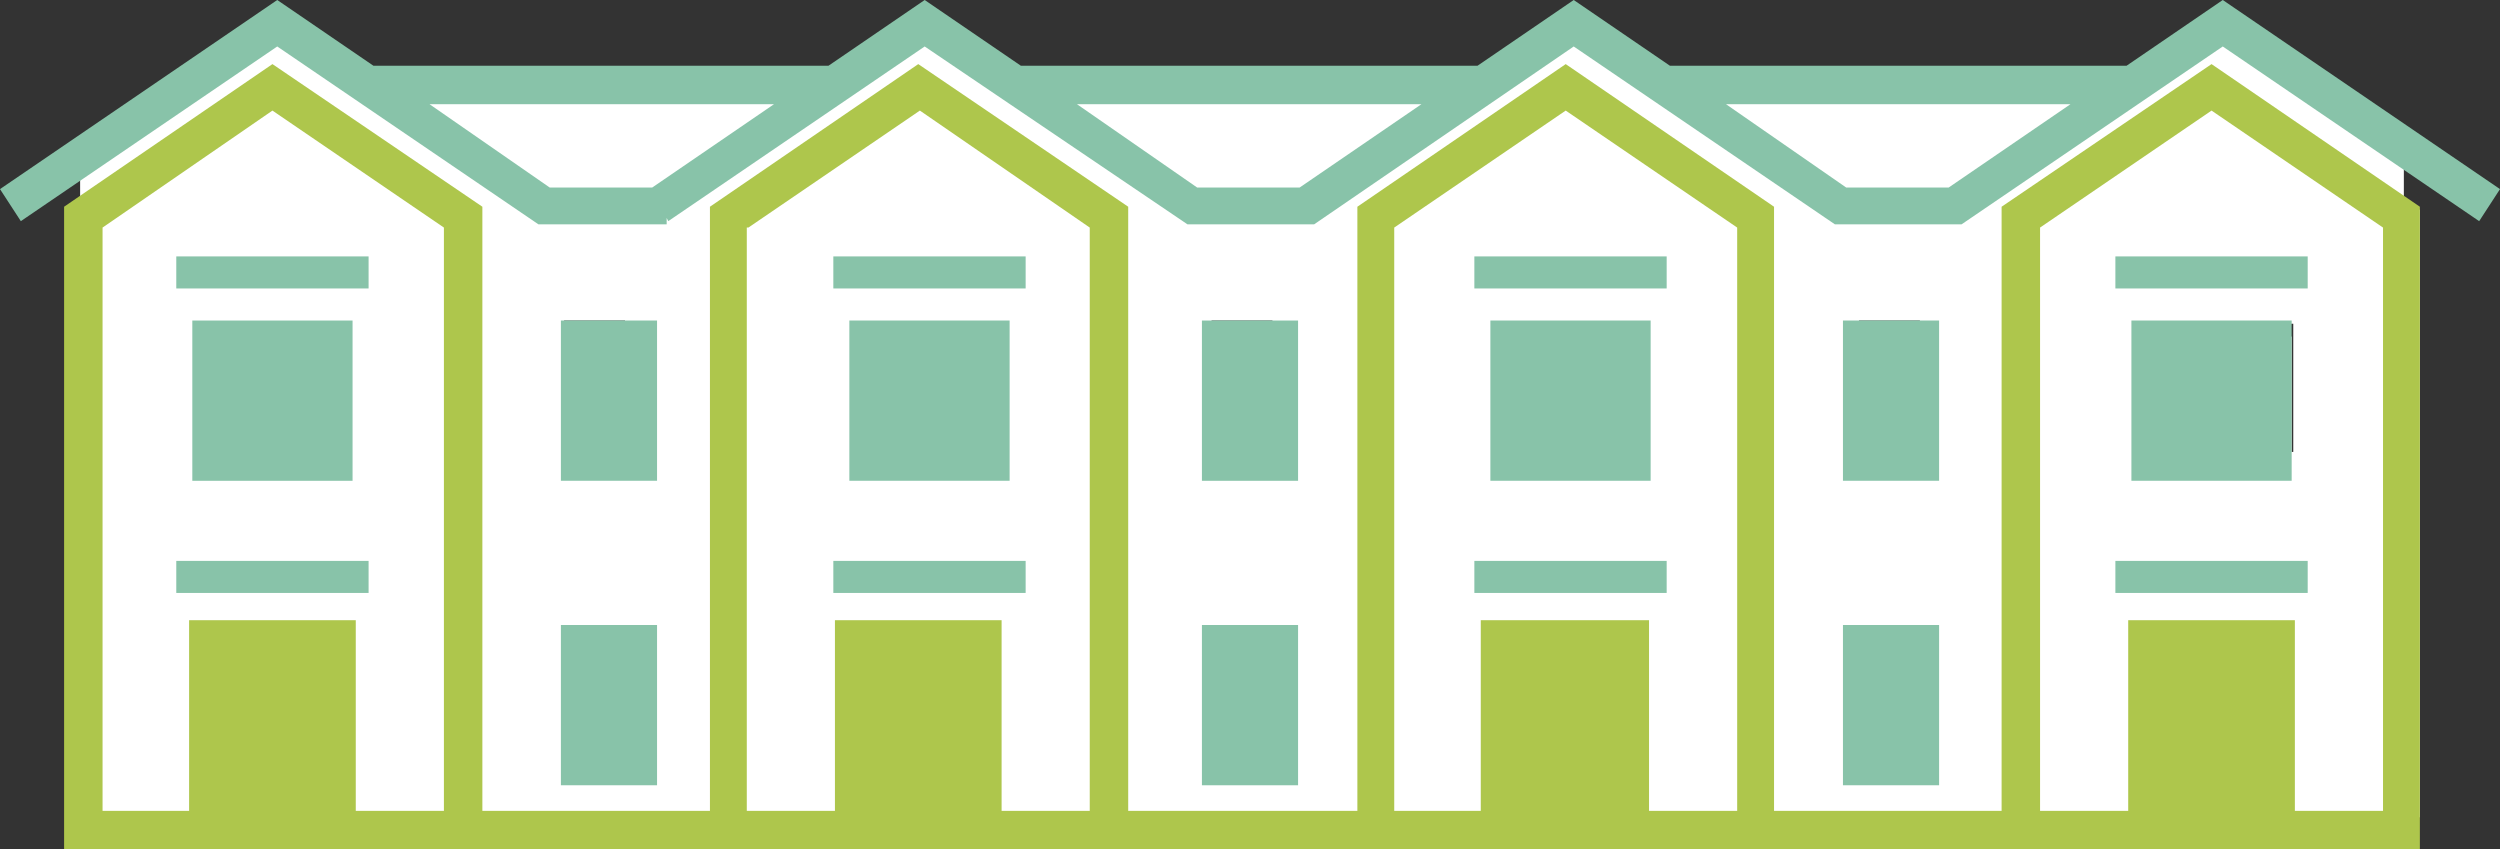
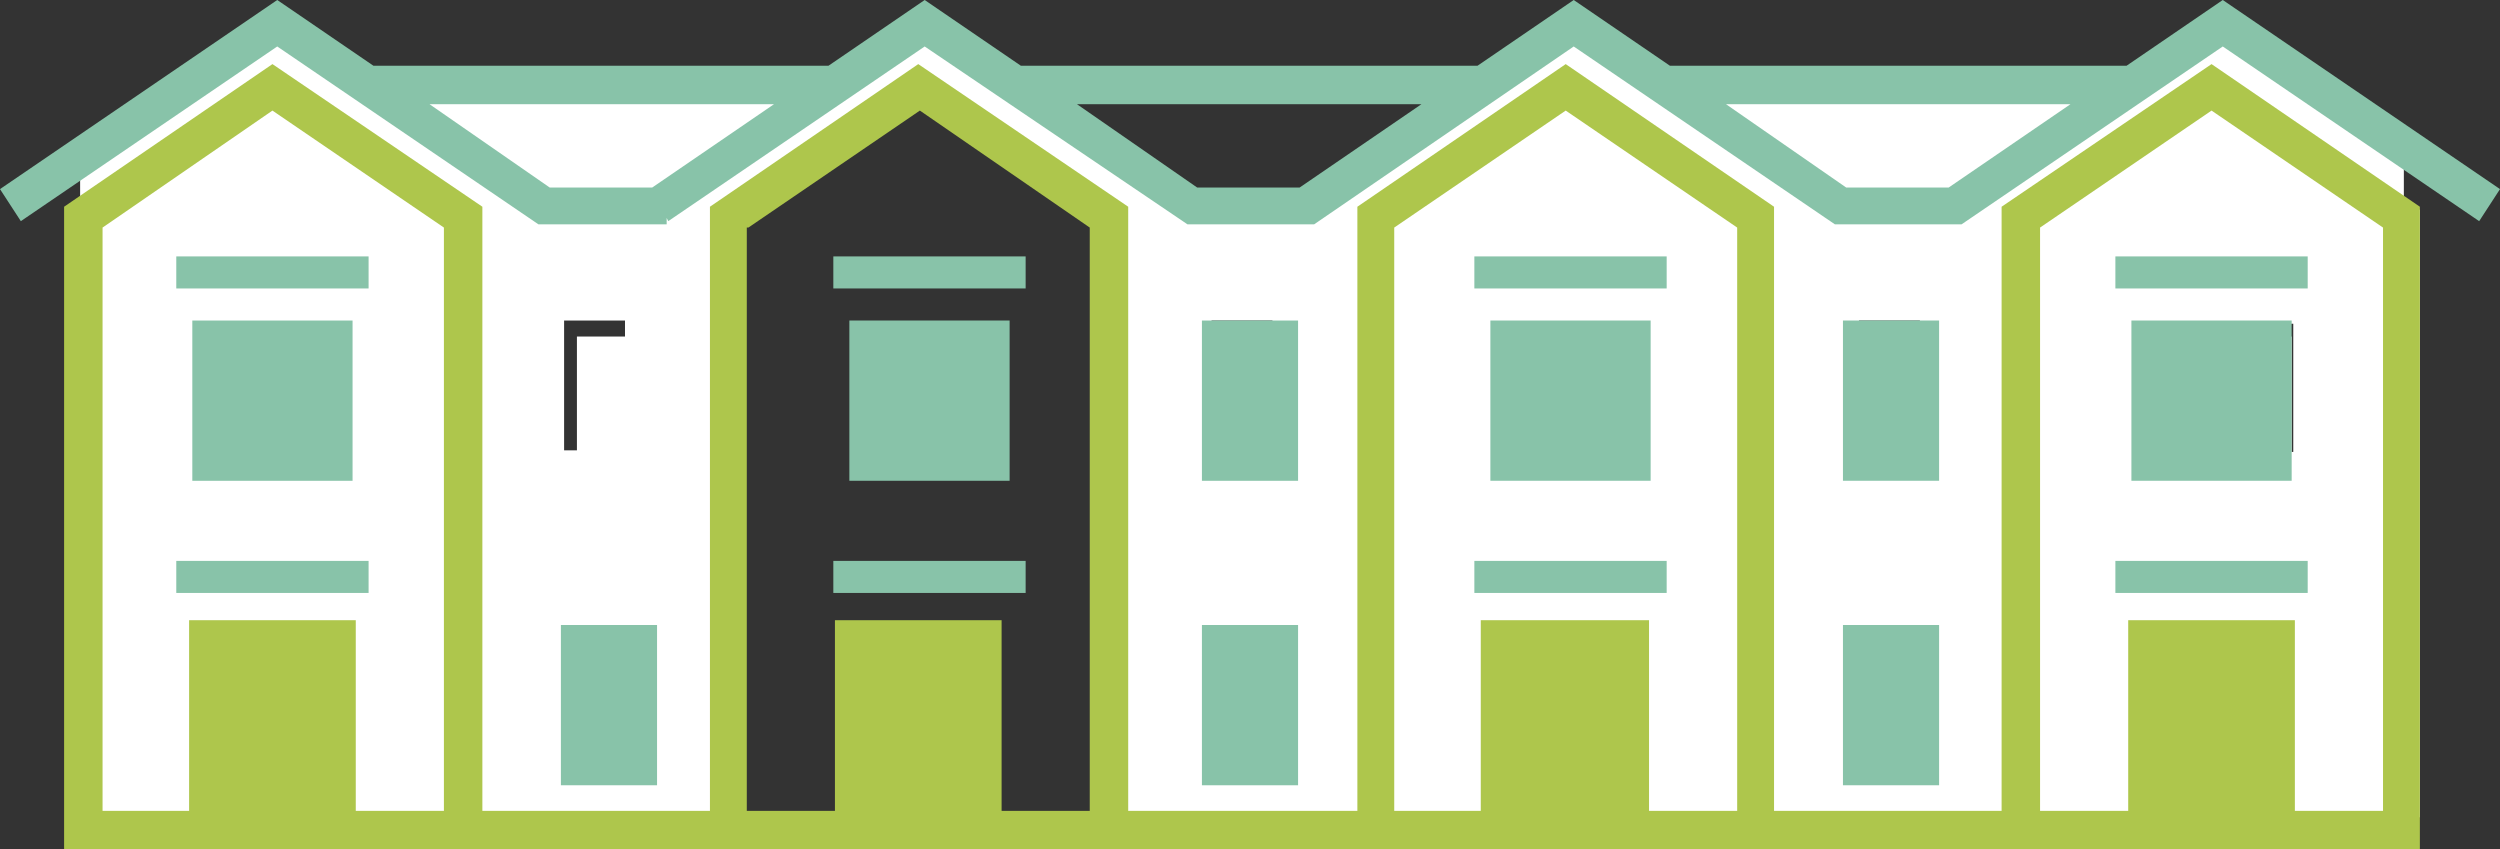
<svg xmlns="http://www.w3.org/2000/svg" xml:space="preserve" id="Layer_1" x="0" y="0" version="1.1" viewBox="0 0 156 53">
  <rect x="0" y="0" width="156" height="53" fill="#333333" stroke="none" />
  <style>.st0{fill:#fff}.st2{fill:#88c3a9}</style>
  <g id="B2B---Sustainability">
    <g id="icon-sustainability-2">
-       <path id="Fill-1" d="M135 52h8V40h-8z" class="st0" />
      <path id="Fill-2" d="M139 21h-4v8h8v-8z" class="st0" />
      <path id="Fill-3" d="M116 29h4v-8h-4z" class="st0" />
      <path id="Fill-4" d="M116 48h4v-8h-4z" class="st0" />
      <path id="Fill-5" d="M98 21h-4v8h8v-8z" class="st0" />
      <path id="Fill-6" d="M94 52h8V40h-8z" class="st0" />
      <path id="Fill-7" d="M76 48h4v-8h-4z" class="st0" />
      <path id="Fill-8" d="M76 29h4v-8h-4z" class="st0" />
      <path id="Fill-9" d="M54 52h8V40h-8z" class="st0" />
      <path id="Fill-10" d="M58 21h-4v8h8v-8z" class="st0" />
      <path id="Fill-11" d="M36 29h4v-8h-4z" class="st0" />
      <path id="Fill-12" d="M36 48h4v-8h-4z" class="st0" />
      <path id="Fill-13" d="M17 21h-4v8h8v-8z" class="st0" />
      <path id="Fill-14" d="M13 52h8V40h-8z" class="st0" />
      <path id="Fill-15" d="m133 5-11 8h-7l-11-8z" class="st0" />
-       <path id="Fill-16" d="m92 5-11 8h-7L63 5z" class="st0" />
      <path id="Fill-17" d="m52 5-11 8h-7L23 5z" class="st0" />
      <path id="Fill-18" d="M143.1 28.2v-8h-8.2v8zm7.9-15.1V51h-7.9V39.1h-8.2V51H127V13.1L139 5z" class="st0" />
      <path id="Fill-19" d="M102.1 28.2v-8h-8.2v8zm7.9-15.1V51h-7.9V39.1h-8.2V51H86V13.1L98 5z" class="st0" />
-       <path id="Fill-20" d="M62.1 28.2v-8h-8.2v8zM70 13.1V51h-7.9V39.1h-8.2V51H46V13.1L58 5z" class="st0" />
      <path id="Fill-21" d="M35.2 28.1H39V20h-3.8zm0 19.1H39v-8.1h-3.8zm40.4-19.1h3.8V20h-3.8zm0 19.1h3.8v-8.1h-3.8zM116 28.1h3.8V20H116zm0 19.1h3.8v-8.1H116zM40.7 12.3l11-7.5L57.3 1l5.6 3.8 11 7.5H81l11-7.5L97.7 1l5.6 3.8 11 7.5h7.1l11-7.5L138 1l12 8.1v3.8l-11.9-8.1-11.9 8.1V51h-16.6V12.9L97.7 4.8l-11.9 8.1V51H69.2V12.9L57.3 4.8l-11.9 8.1V51H28.8V12.9L16.9 4.8 5 12.9V9.1L16.9 1l5.6 3.8 11 7.5z" class="st0" />
      <path id="Fill-22" d="M21.1 28.2v-8h-8.2v8zM29 13.1V51h-7.9V39.1h-8.2V51H5V13.1L17 5z" class="st0" />
      <path id="Fill-23" d="M124.9 12.9v37.7h-14.2V12.9L97.7 4l-13 8.9v37.7H70.4V12.9L57.3 4l-13 8.9v37.7H30.1V12.9L17 4 4 12.9V53h147V12.9L138 4zm2.4 1.3L138 6.9l10.7 7.3v36.4h-5.5V38.7h-10.4v11.9h-5.5zm-40.3 0 10.7-7.3 10.7 7.3v36.4h-5.5V38.7H92.4v11.9H87zm-40.3 0 10.7-7.3L68 14.2v36.4h-5.5V38.7H52.1v11.9h-5.5V14.2zm-40.3 0L17 6.9l10.7 7.3v36.4h-5.5V38.7H11.8v11.9H6.4zm128.7 36.4h5.7V41h-5.7zm-40.3 0h5.7V41h-5.7zm-40.3 0h5.7V41h-5.7zm-40.3 0h5.7V41h-5.7z" style="fill:#aec64c" />
      <path id="Fill-24" d="m98.2 0-6 4.1H63.7l-6-4.1-6 4.1H23.3l-6-4.1L0 11.8l1.3 2 16-10.9L33.6 14h8v-.4l.1.2 16-10.9L74.1 14H82L98.2 2.9 114.5 14h7.9l16.3-11.1 16 10.9 1.3-2L138.7 0l-6 4.1h-28.5zm9.5 6.5h21.5l-7.6 5.2h-6.4zm-40.5 0h21.5l-7.6 5.2h-6.4zm-40.4 0h21.5l-7.6 5.2h-6.4z" class="st2" />
-       <path id="Fill-25" d="M37 28.1h2v-6.2h-2zM35 30h6V20h-6z" class="st2" />
      <path id="Fill-26" d="M11 37h12v-2H11z" class="st2" />
      <path id="Fill-27" d="M17.7 28.1h2.4v-2.4h-2.4zm-3.8 0h2.4v-2.4h-2.4zm0-3.8h2.4v-2.4h-2.4zm3.8 0h2.4v-2.4h-2.4zM12 30h10V20H12z" class="st2" />
      <path id="Fill-28" d="M11 18h12v-2H11z" class="st2" />
      <path id="Fill-29" d="M37 47.1h2v-6.2h-2zM35 49h6V39h-6z" class="st2" />
      <path id="Fill-30" d="M52 37h12v-2H52z" class="st2" />
      <path id="Fill-31" d="M58.7 28.1h2.4v-2.4h-2.4zm-3.8 0h2.4v-2.4h-2.4zm0-3.8h2.4v-2.4h-2.4zm3.8 0h2.4v-2.4h-2.4zM53 30h10V20H53z" class="st2" />
      <path id="Fill-32" d="M52 18h12v-2H52z" class="st2" />
      <path id="Fill-33" d="M92 37h12v-2H92z" class="st2" />
      <path id="Fill-34" d="M98.7 28.1h2.4v-2.4h-2.4zm-3.8 0h2.4v-2.4h-2.4zm0-3.8h2.4v-2.4h-2.4zm3.8 0h2.4v-2.4h-2.4zM93 30h10V20H93z" class="st2" />
      <path id="Fill-35" d="M92 18h12v-2H92z" class="st2" />
      <path id="Fill-36" d="M132 37h12v-2h-12z" class="st2" />
      <path id="Fill-37" d="M138.7 28.1h2.4v-2.4h-2.4zm-3.8 0h2.4v-2.4h-2.4zm0-3.8h2.4v-2.4h-2.4zm3.8 0h2.4v-2.4h-2.4zM133 30h10V20h-10z" class="st2" />
      <path id="Fill-38" d="M132 18h12v-2h-12z" class="st2" />
      <path id="Fill-39" d="M77 28.1h2v-6.2h-2zM75 30h6V20h-6z" class="st2" />
      <path id="Fill-40" d="M77 47.1h2v-6.2h-2zM75 49h6V39h-6z" class="st2" />
      <path id="Fill-41" d="M117 28.1h2v-6.2h-2zm-2 1.9h6V20h-6z" class="st2" />
      <path id="Fill-42" d="M117 47.1h2v-6.2h-2zm-2 1.9h6V39h-6z" class="st2" />
    </g>
  </g>
</svg>